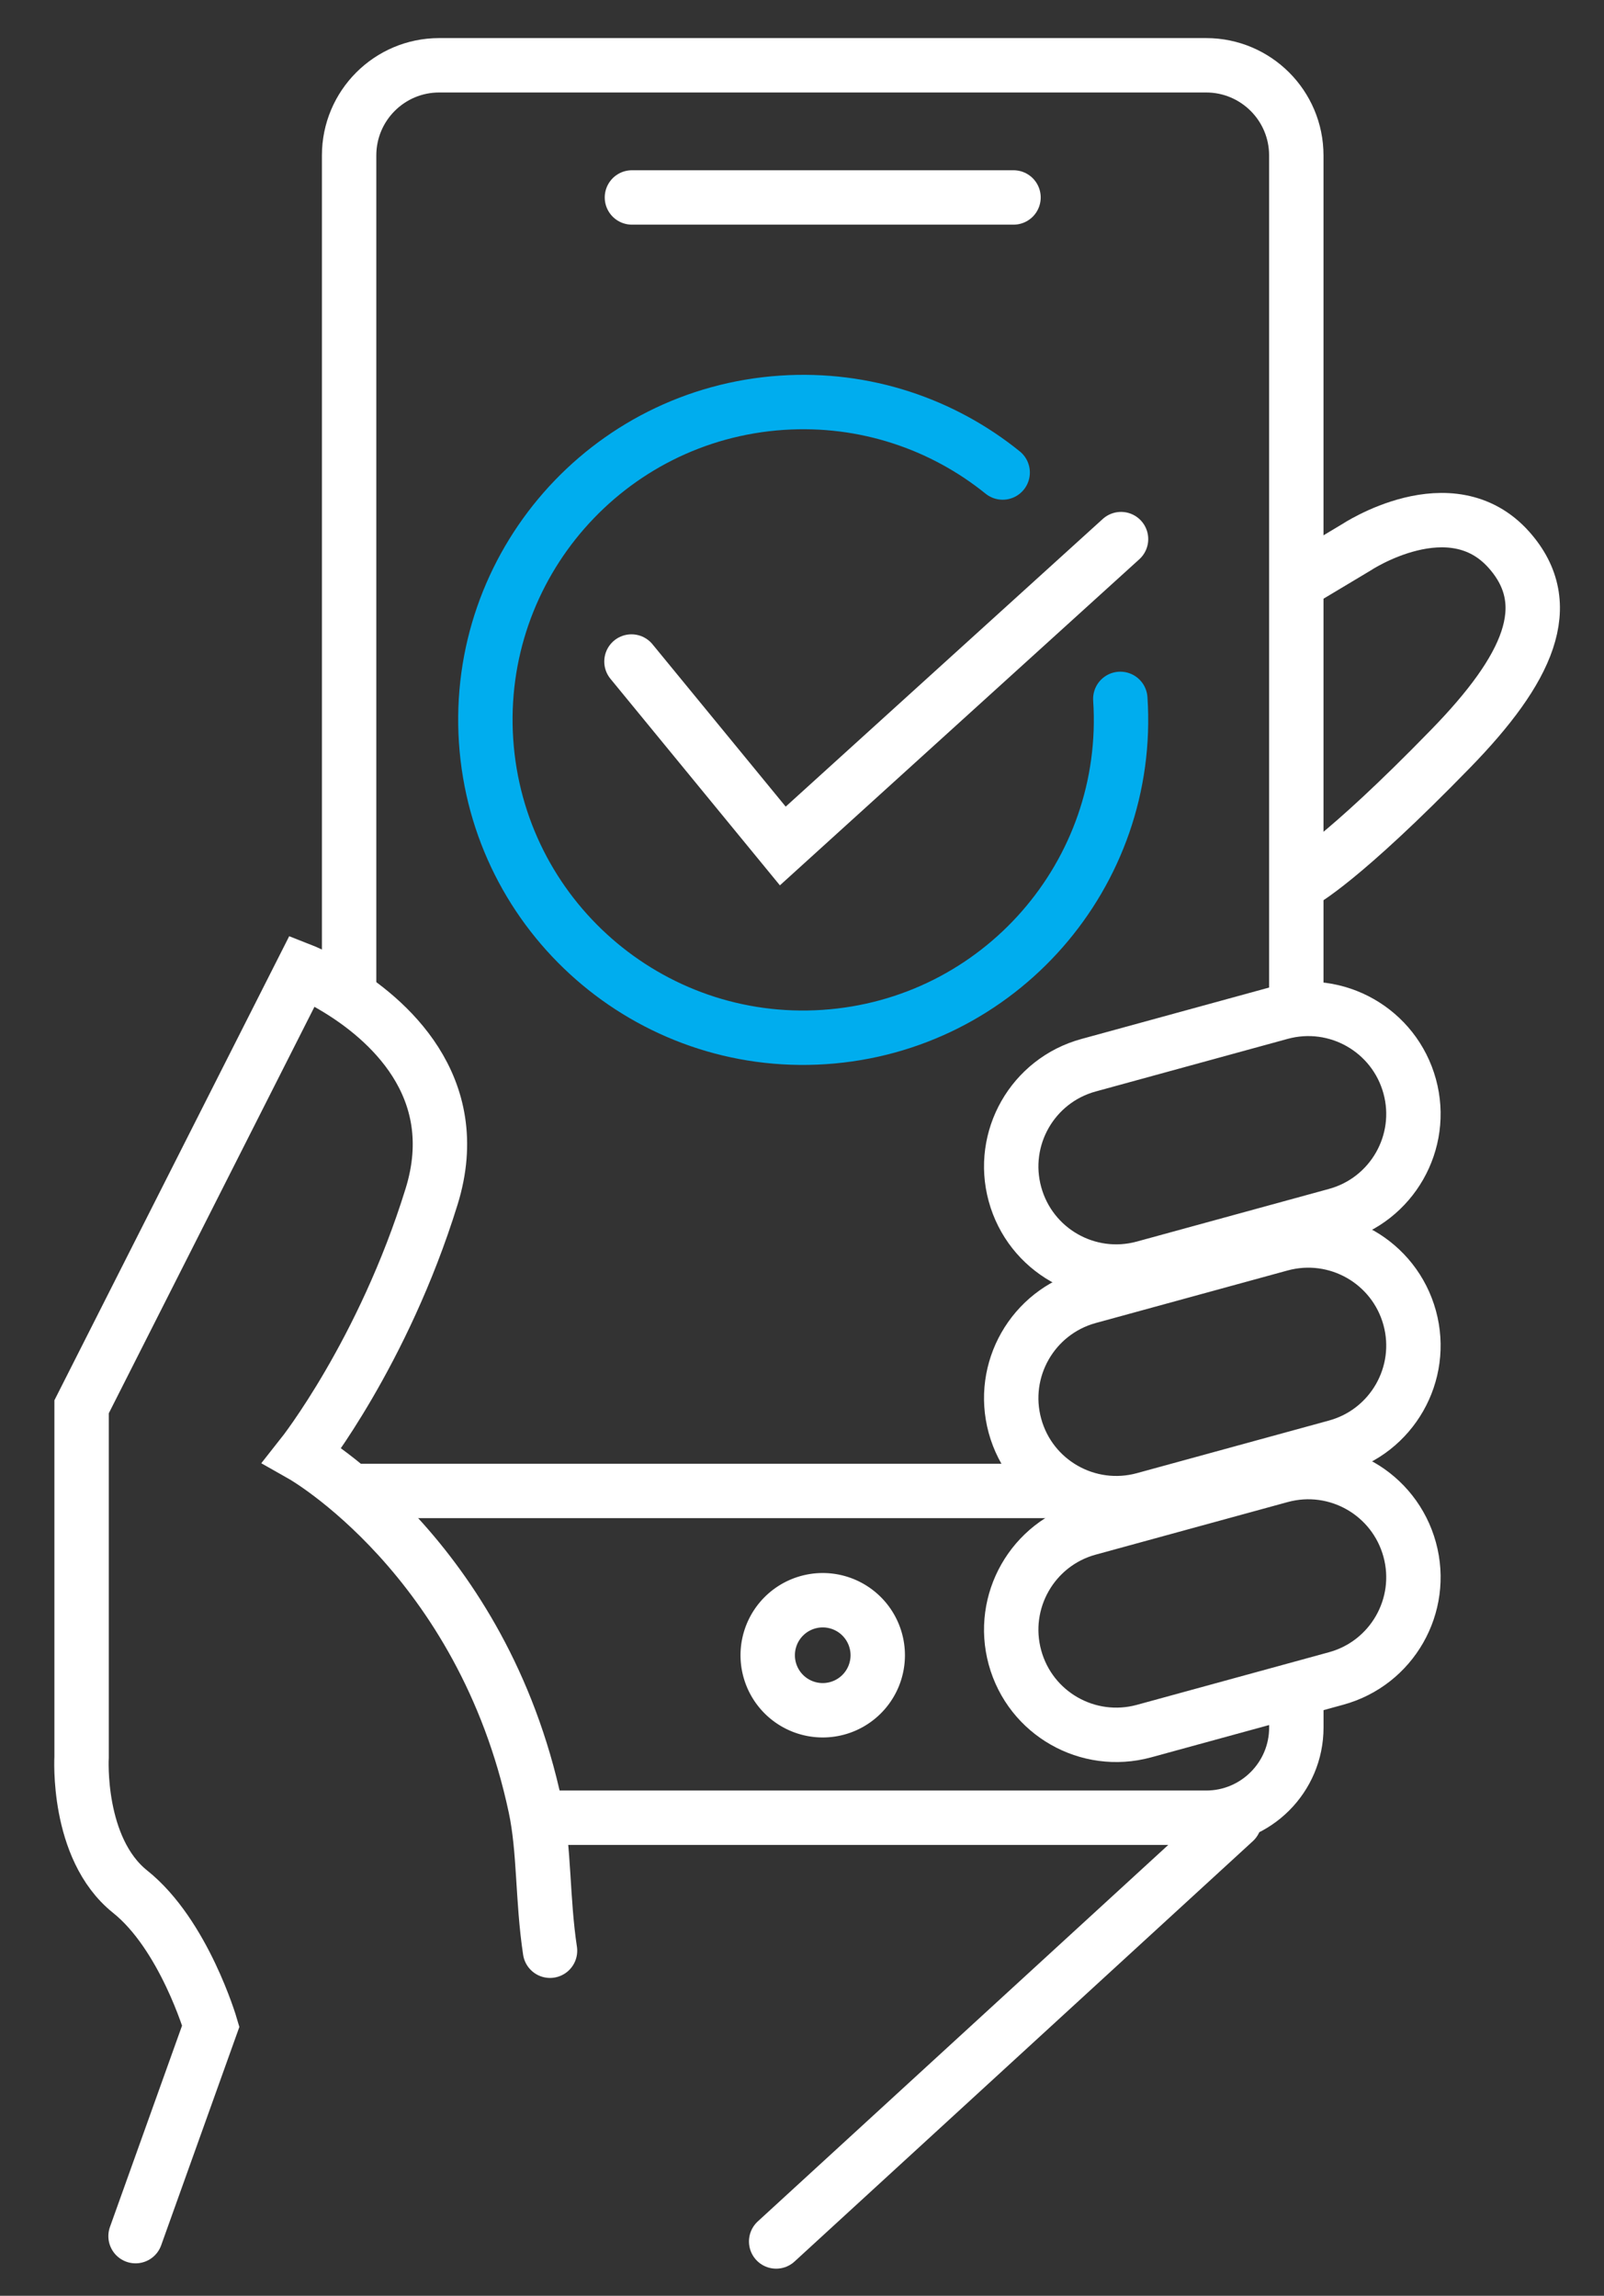
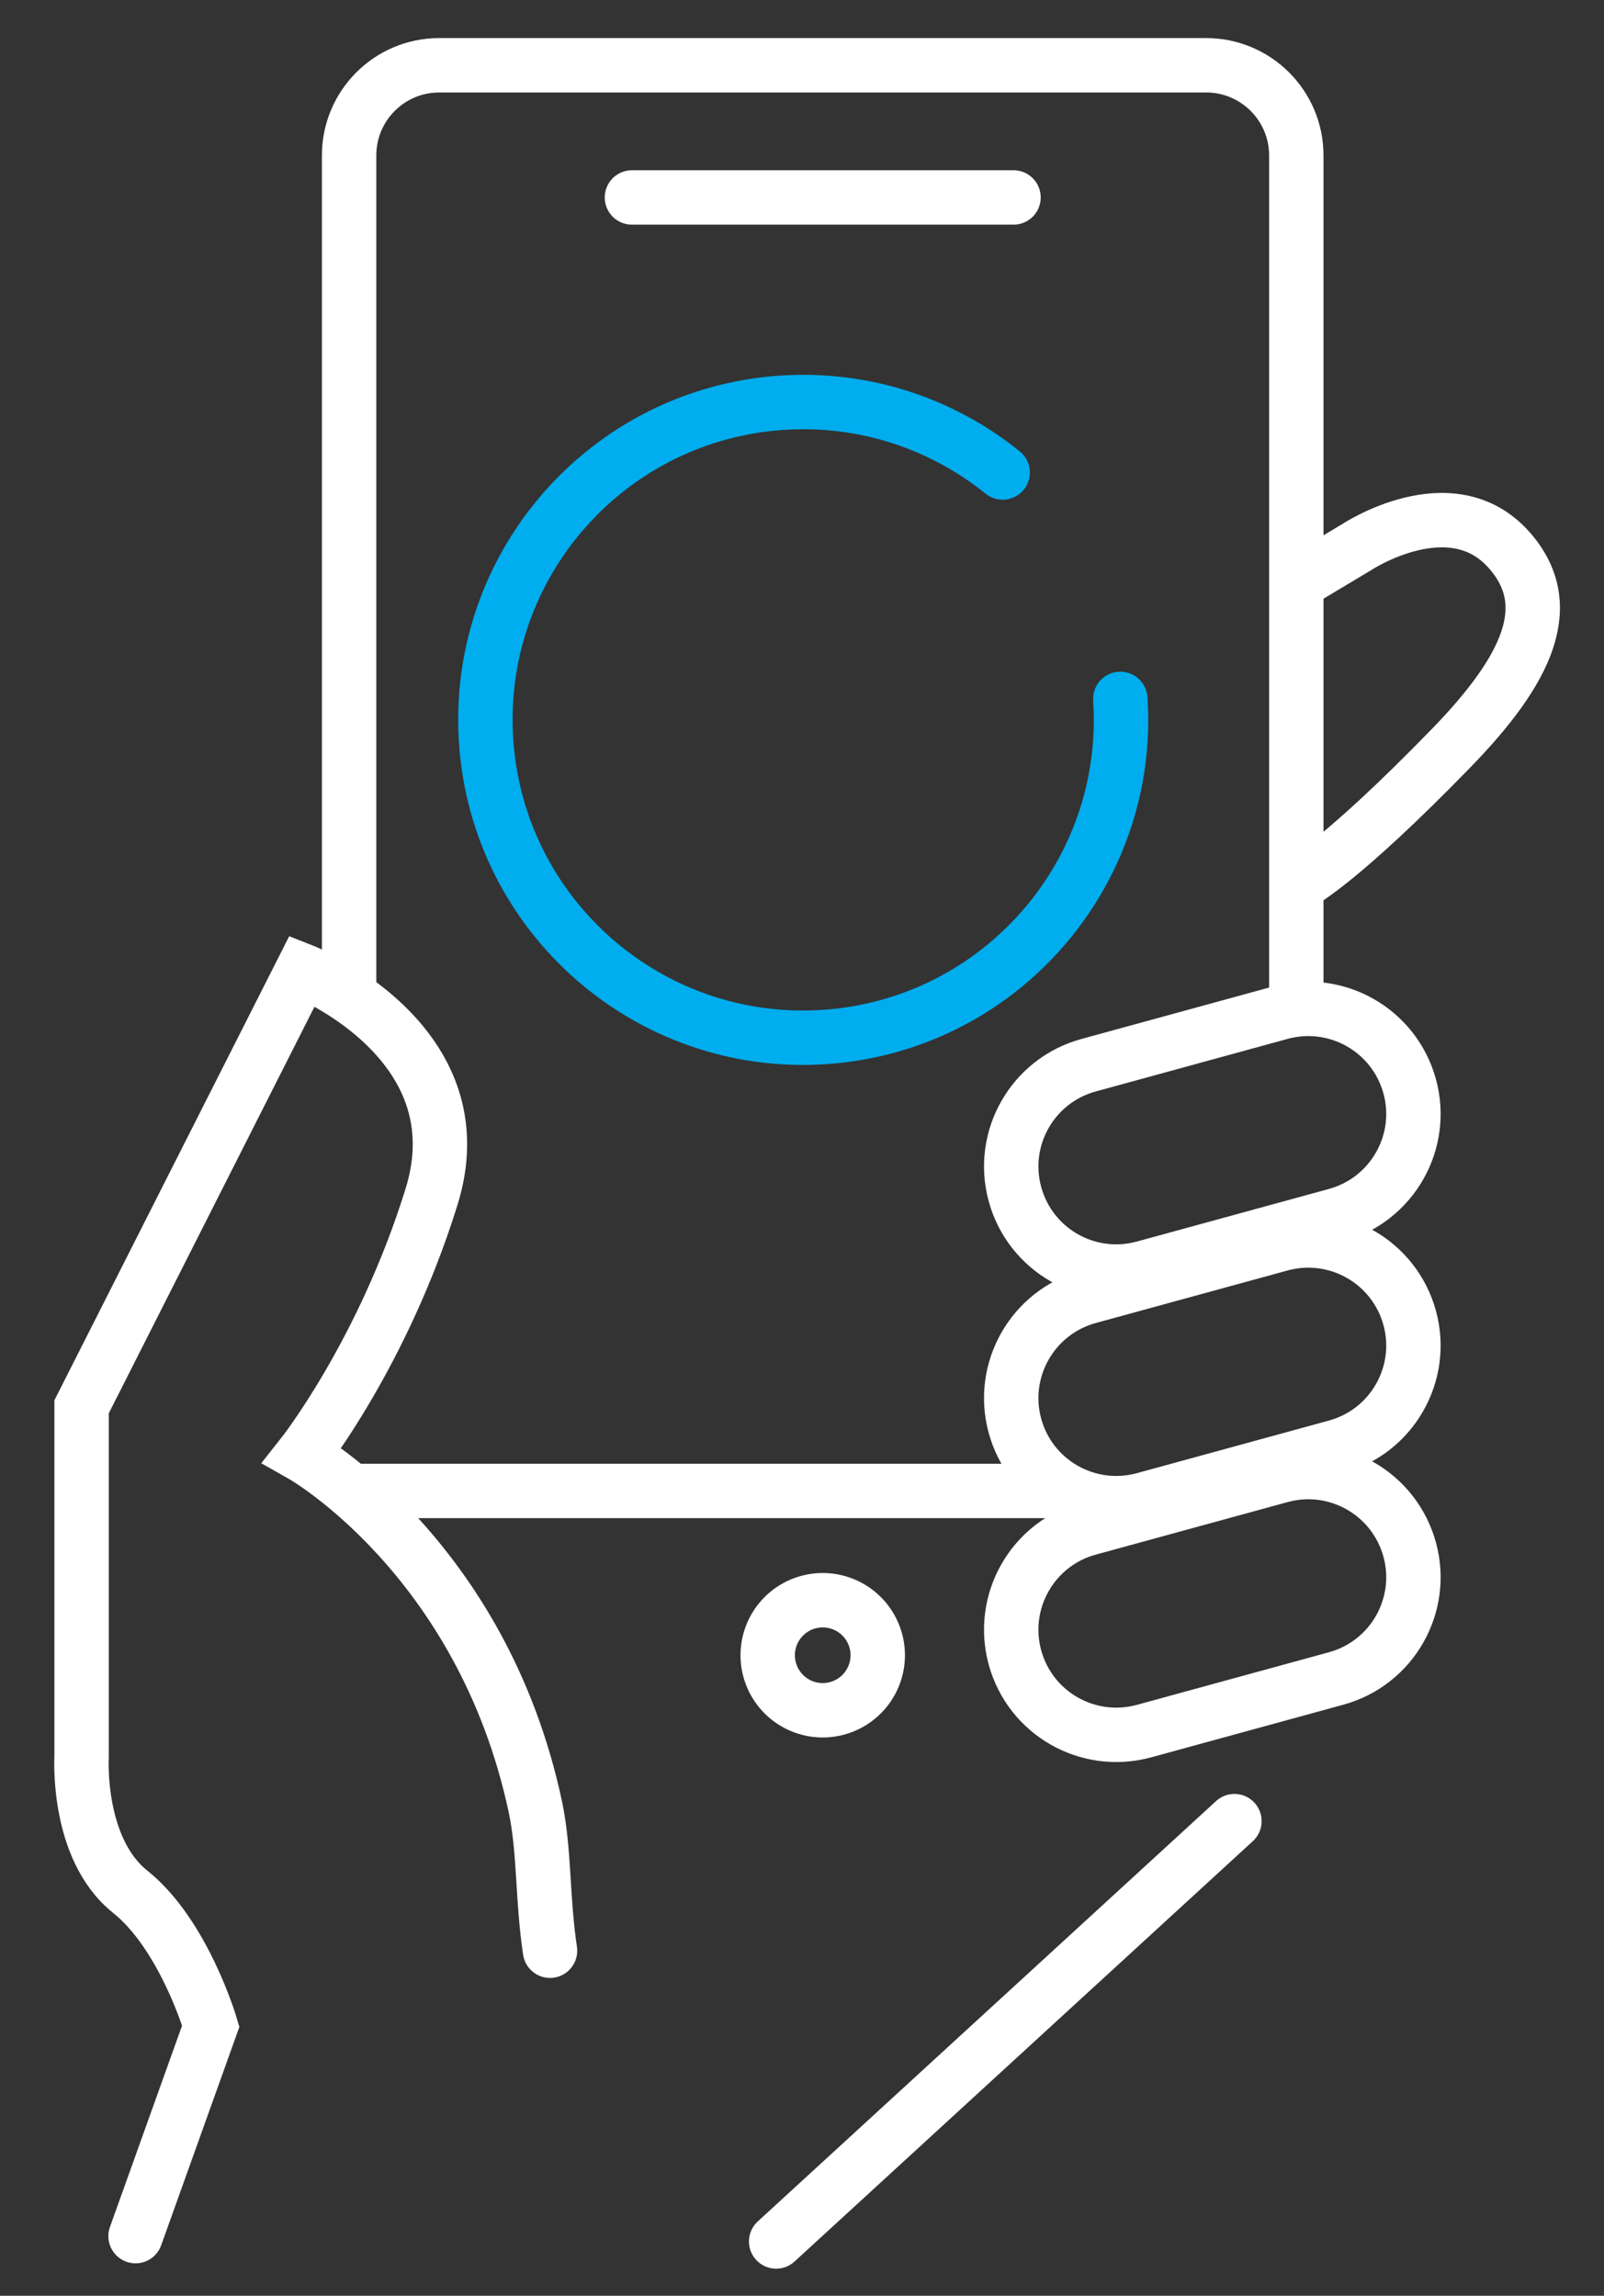
<svg xmlns="http://www.w3.org/2000/svg" version="1.1" id="Layer_1" x="0px" y="0px" width="44.231px" height="63.298px" viewBox="0 0 44.231 63.298" enable-background="new 0 0 44.231 63.298" xml:space="preserve" style="">
  <rect x="0" y="0" width="44.231" height="63.298" fill="#333333" stroke="none" />
  <g>
    <g>
      <path fill="none" stroke="#FFFFFF" stroke-width="1.5" stroke-linecap="round" stroke-miterlimit="10" d="M9.627,27.406V4.285    c0-1.373,1.112-2.485,2.484-2.485h21.149c1.372,0,2.486,1.112,2.486,2.485v23.507" class="JbXCttIQ_0" />
-       <path fill="none" stroke="#FFFFFF" stroke-width="1.5" stroke-linecap="round" stroke-miterlimit="10" d="M35.747,46.851v0.78    c0,1.372-1.114,2.486-2.486,2.486H15.257" class="JbXCttIQ_1" />
      <path fill="none" stroke="#FFFFFF" stroke-width="1.5" stroke-linecap="round" stroke-miterlimit="10" d="M9.696,41.107L28.935,41.107" class="JbXCttIQ_2" />
      <path fill="none" stroke="#FFFFFF" stroke-width="1.5" stroke-linecap="round" stroke-miterlimit="10" d="M17.426,5.444L27.948,5.444" class="JbXCttIQ_3" />
      <path fill="none" stroke="#FFFFFF" stroke-width="1.5" stroke-linecap="round" stroke-miterlimit="10" d="M21.17,45.637A1.517,1.517 0,1,1 24.204,45.637A1.517,1.517 0,1,1 21.17,45.637" class="JbXCttIQ_4" />
    </g>
    <path fill="none" stroke="#00ADEE" stroke-width="1.5" stroke-linecap="round" stroke-miterlimit="10" d="M30.893,19.269   c0.319,4.828-3.336,9.003-8.166,9.323c-4.828,0.321-9.002-3.334-9.323-8.164c-0.32-4.83,3.333-9.004,8.163-9.324   c2.287-0.151,4.43,0.589,6.082,1.924" class="JbXCttIQ_5" />
-     <path fill="none" stroke="#FFFFFF" stroke-width="1.5" stroke-linecap="round" stroke-miterlimit="10" d="M17.413,18.239L   21.586,23.325L30.913,14.864" class="JbXCttIQ_6" />
    <path fill="none" stroke="#FFFFFF" stroke-width="1.5" stroke-linecap="round" stroke-miterlimit="10" d="M3.738,61.653   l2.074-5.791c0,0-0.738-2.523-2.227-3.709C2.1,50.963,2.25,48.439,2.25,48.439v-9.652L8.336,26.76c0,0,0.403,0.158,0.947,0.488   c1.351,0.815,3.571,2.678,2.617,5.747c-1.335,4.309-3.564,7.127-3.564,7.127s4.96,2.807,6.427,9.697   c0.255,1.195,0.188,2.531,0.404,3.965" class="JbXCttIQ_7" />
    <path fill="none" stroke="#FFFFFF" stroke-width="1.5" stroke-linecap="round" stroke-miterlimit="10" d="M35.91,15.984   l1.483-0.888c0,0,2.612-1.741,4.217,0.064c1.348,1.516,0.522,3.293-1.601,5.475c-3.031,3.116-4.1,3.666-4.1,3.666" class="JbXCttIQ_8" />
    <path fill="none" stroke="#FFFFFF" stroke-width="1.5" stroke-linecap="round" stroke-miterlimit="10" d="M38.873,29.951   c0.421,1.54-0.487,3.131-2.03,3.553l-5.298,1.451c-1.543,0.422-3.134-0.485-3.557-2.03l0,0c-0.422-1.54,0.486-3.133,2.028-3.555   l5.296-1.451C36.858,27.498,38.449,28.405,38.873,29.951L38.873,29.951z" class="JbXCttIQ_9" />
    <path fill="none" stroke="#FFFFFF" stroke-width="1.5" stroke-linecap="round" stroke-miterlimit="10" d="M38.873,36.336   c0.421,1.541-0.487,3.132-2.03,3.554l-5.298,1.451c-1.543,0.42-3.134-0.485-3.557-2.028l0,0c-0.422-1.543,0.486-3.134,2.028-3.559   l5.296-1.45C36.858,33.884,38.449,34.791,38.873,36.336L38.873,36.336z" class="JbXCttIQ_10" />
    <path fill="none" stroke="#FFFFFF" stroke-width="1.5" stroke-linecap="round" stroke-miterlimit="10" d="M38.873,42.724   c0.421,1.541-0.487,3.132-2.03,3.554l-5.298,1.451c-1.543,0.42-3.134-0.485-3.557-2.03l0,0c-0.422-1.543,0.486-3.137,2.028-3.559   l5.296-1.45C36.858,40.268,38.449,41.177,38.873,42.724L38.873,42.724z" class="JbXCttIQ_11" />
    <path fill="none" stroke="#FFFFFF" stroke-width="1.5" stroke-linecap="round" stroke-miterlimit="10" d="M34.04,50.211L21.403,61.8" class="JbXCttIQ_12" />
  </g>
</svg>